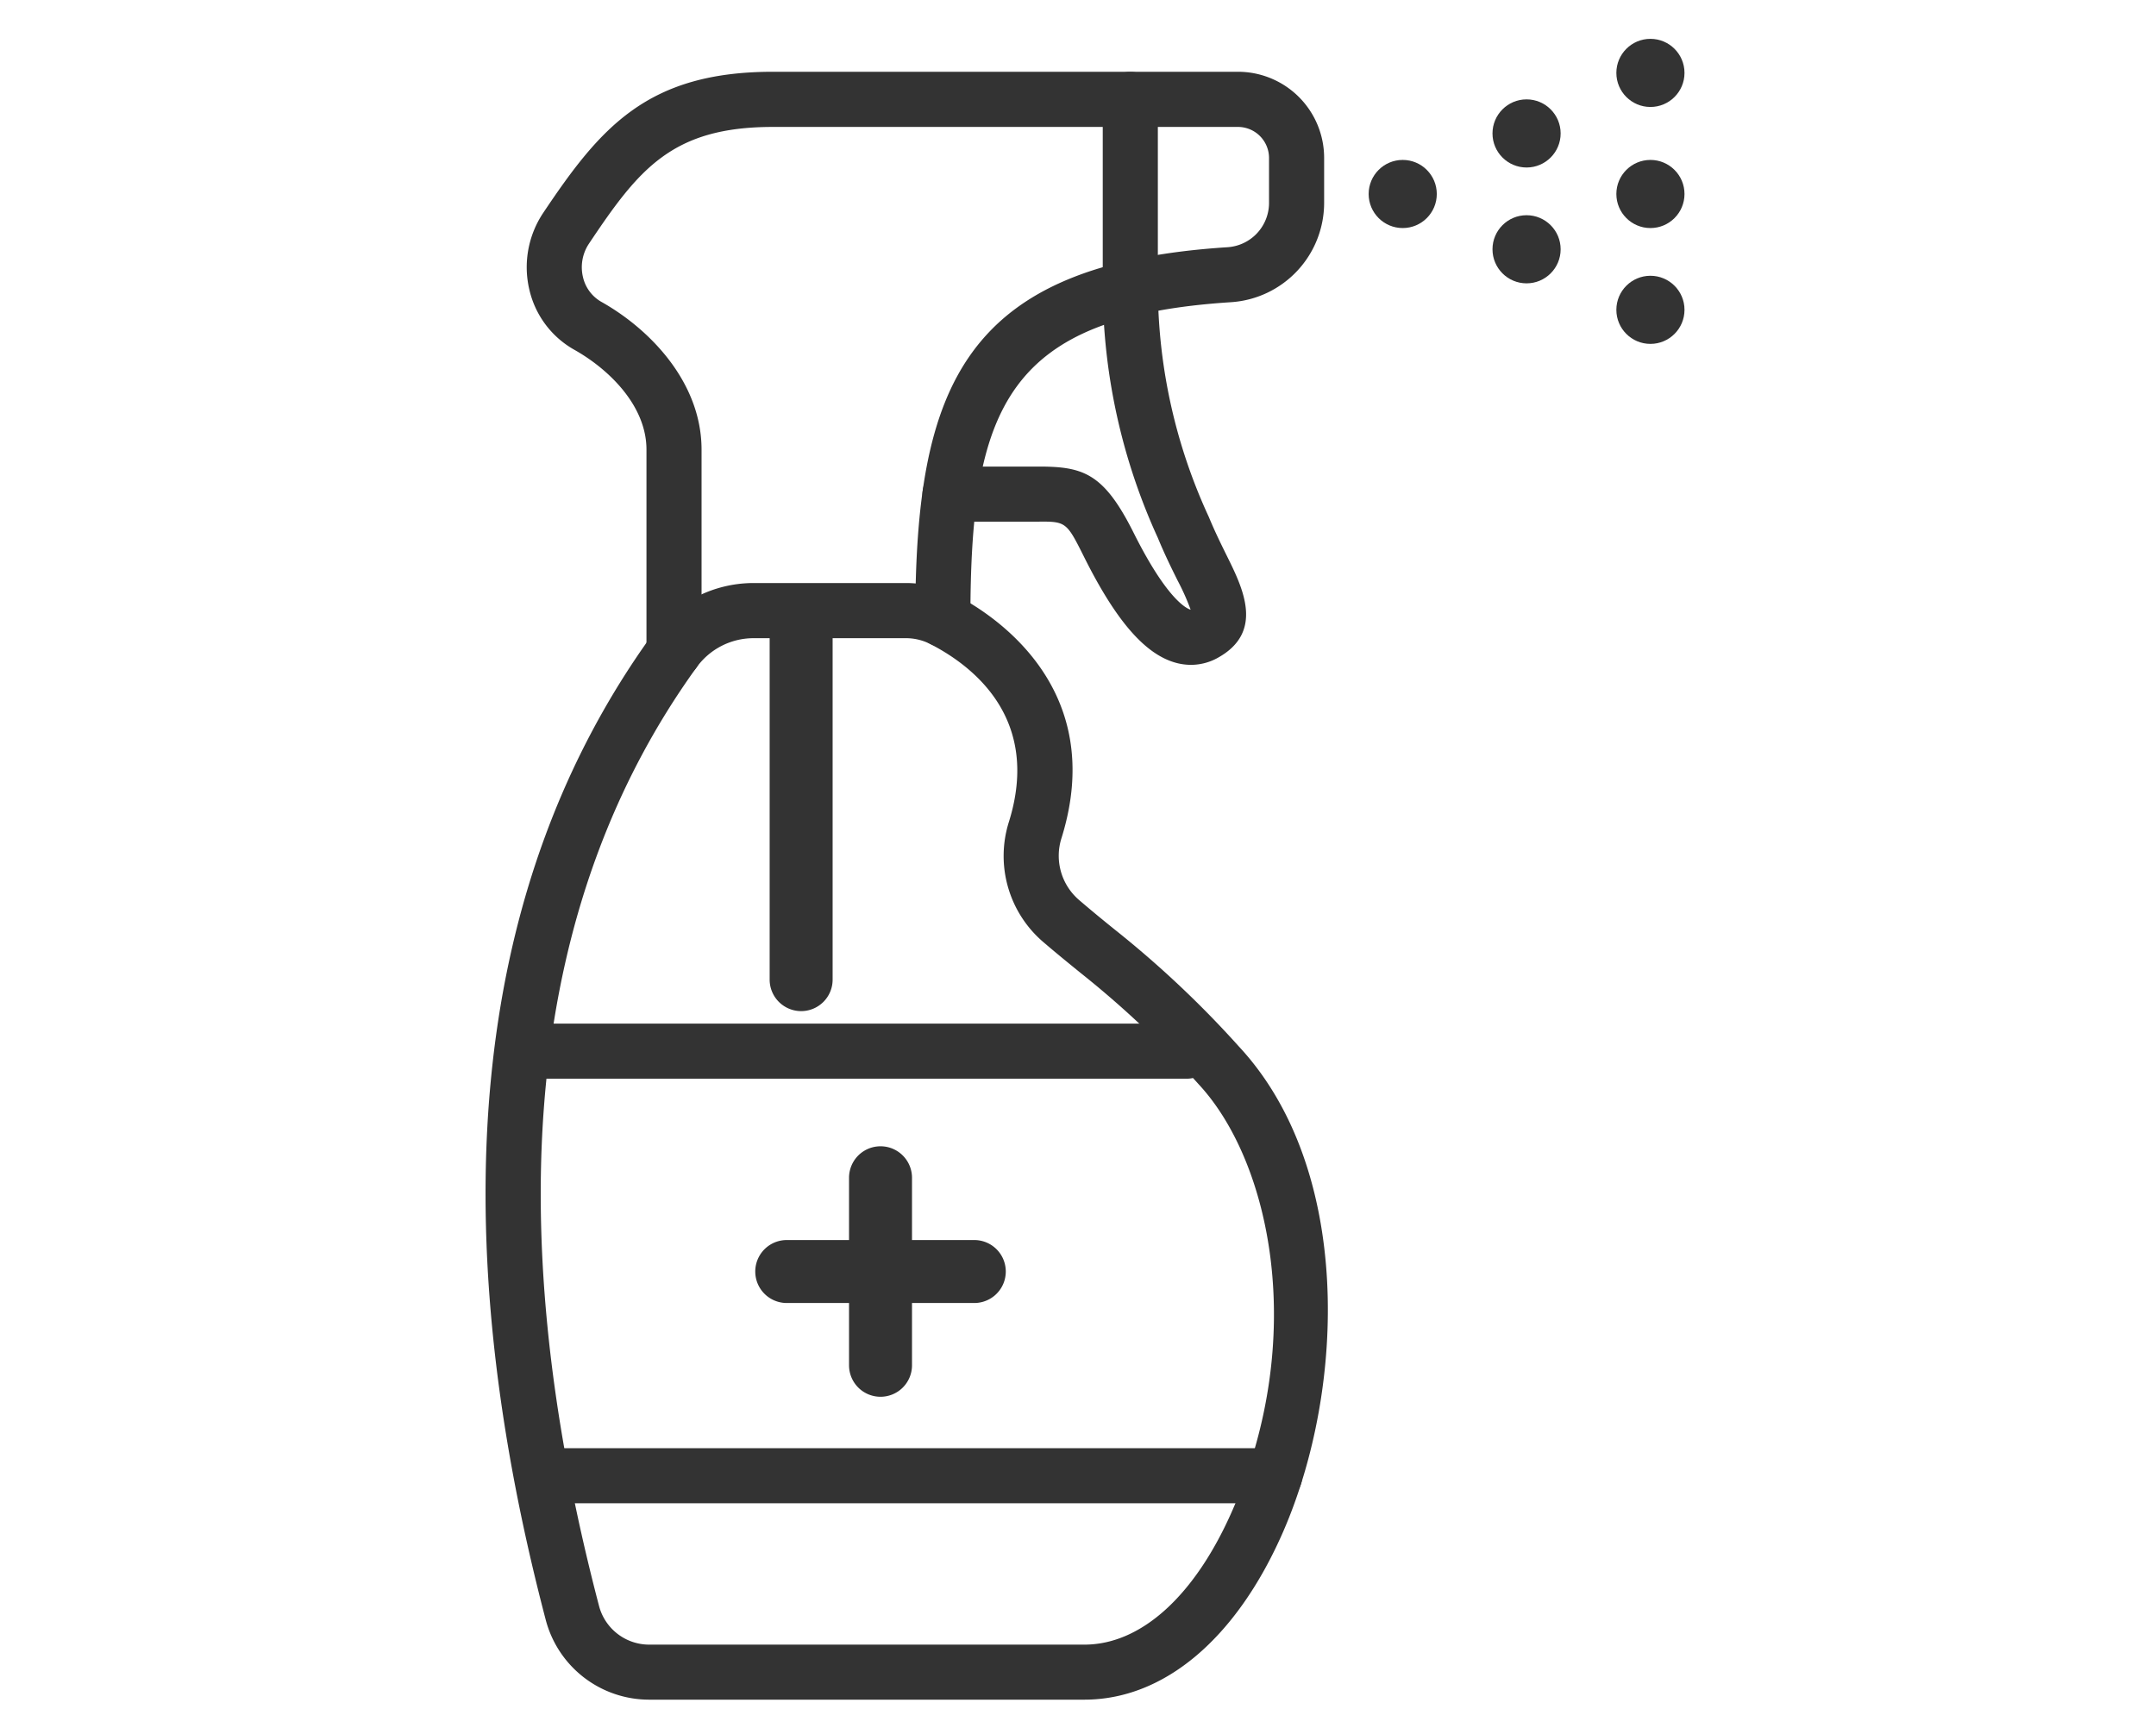
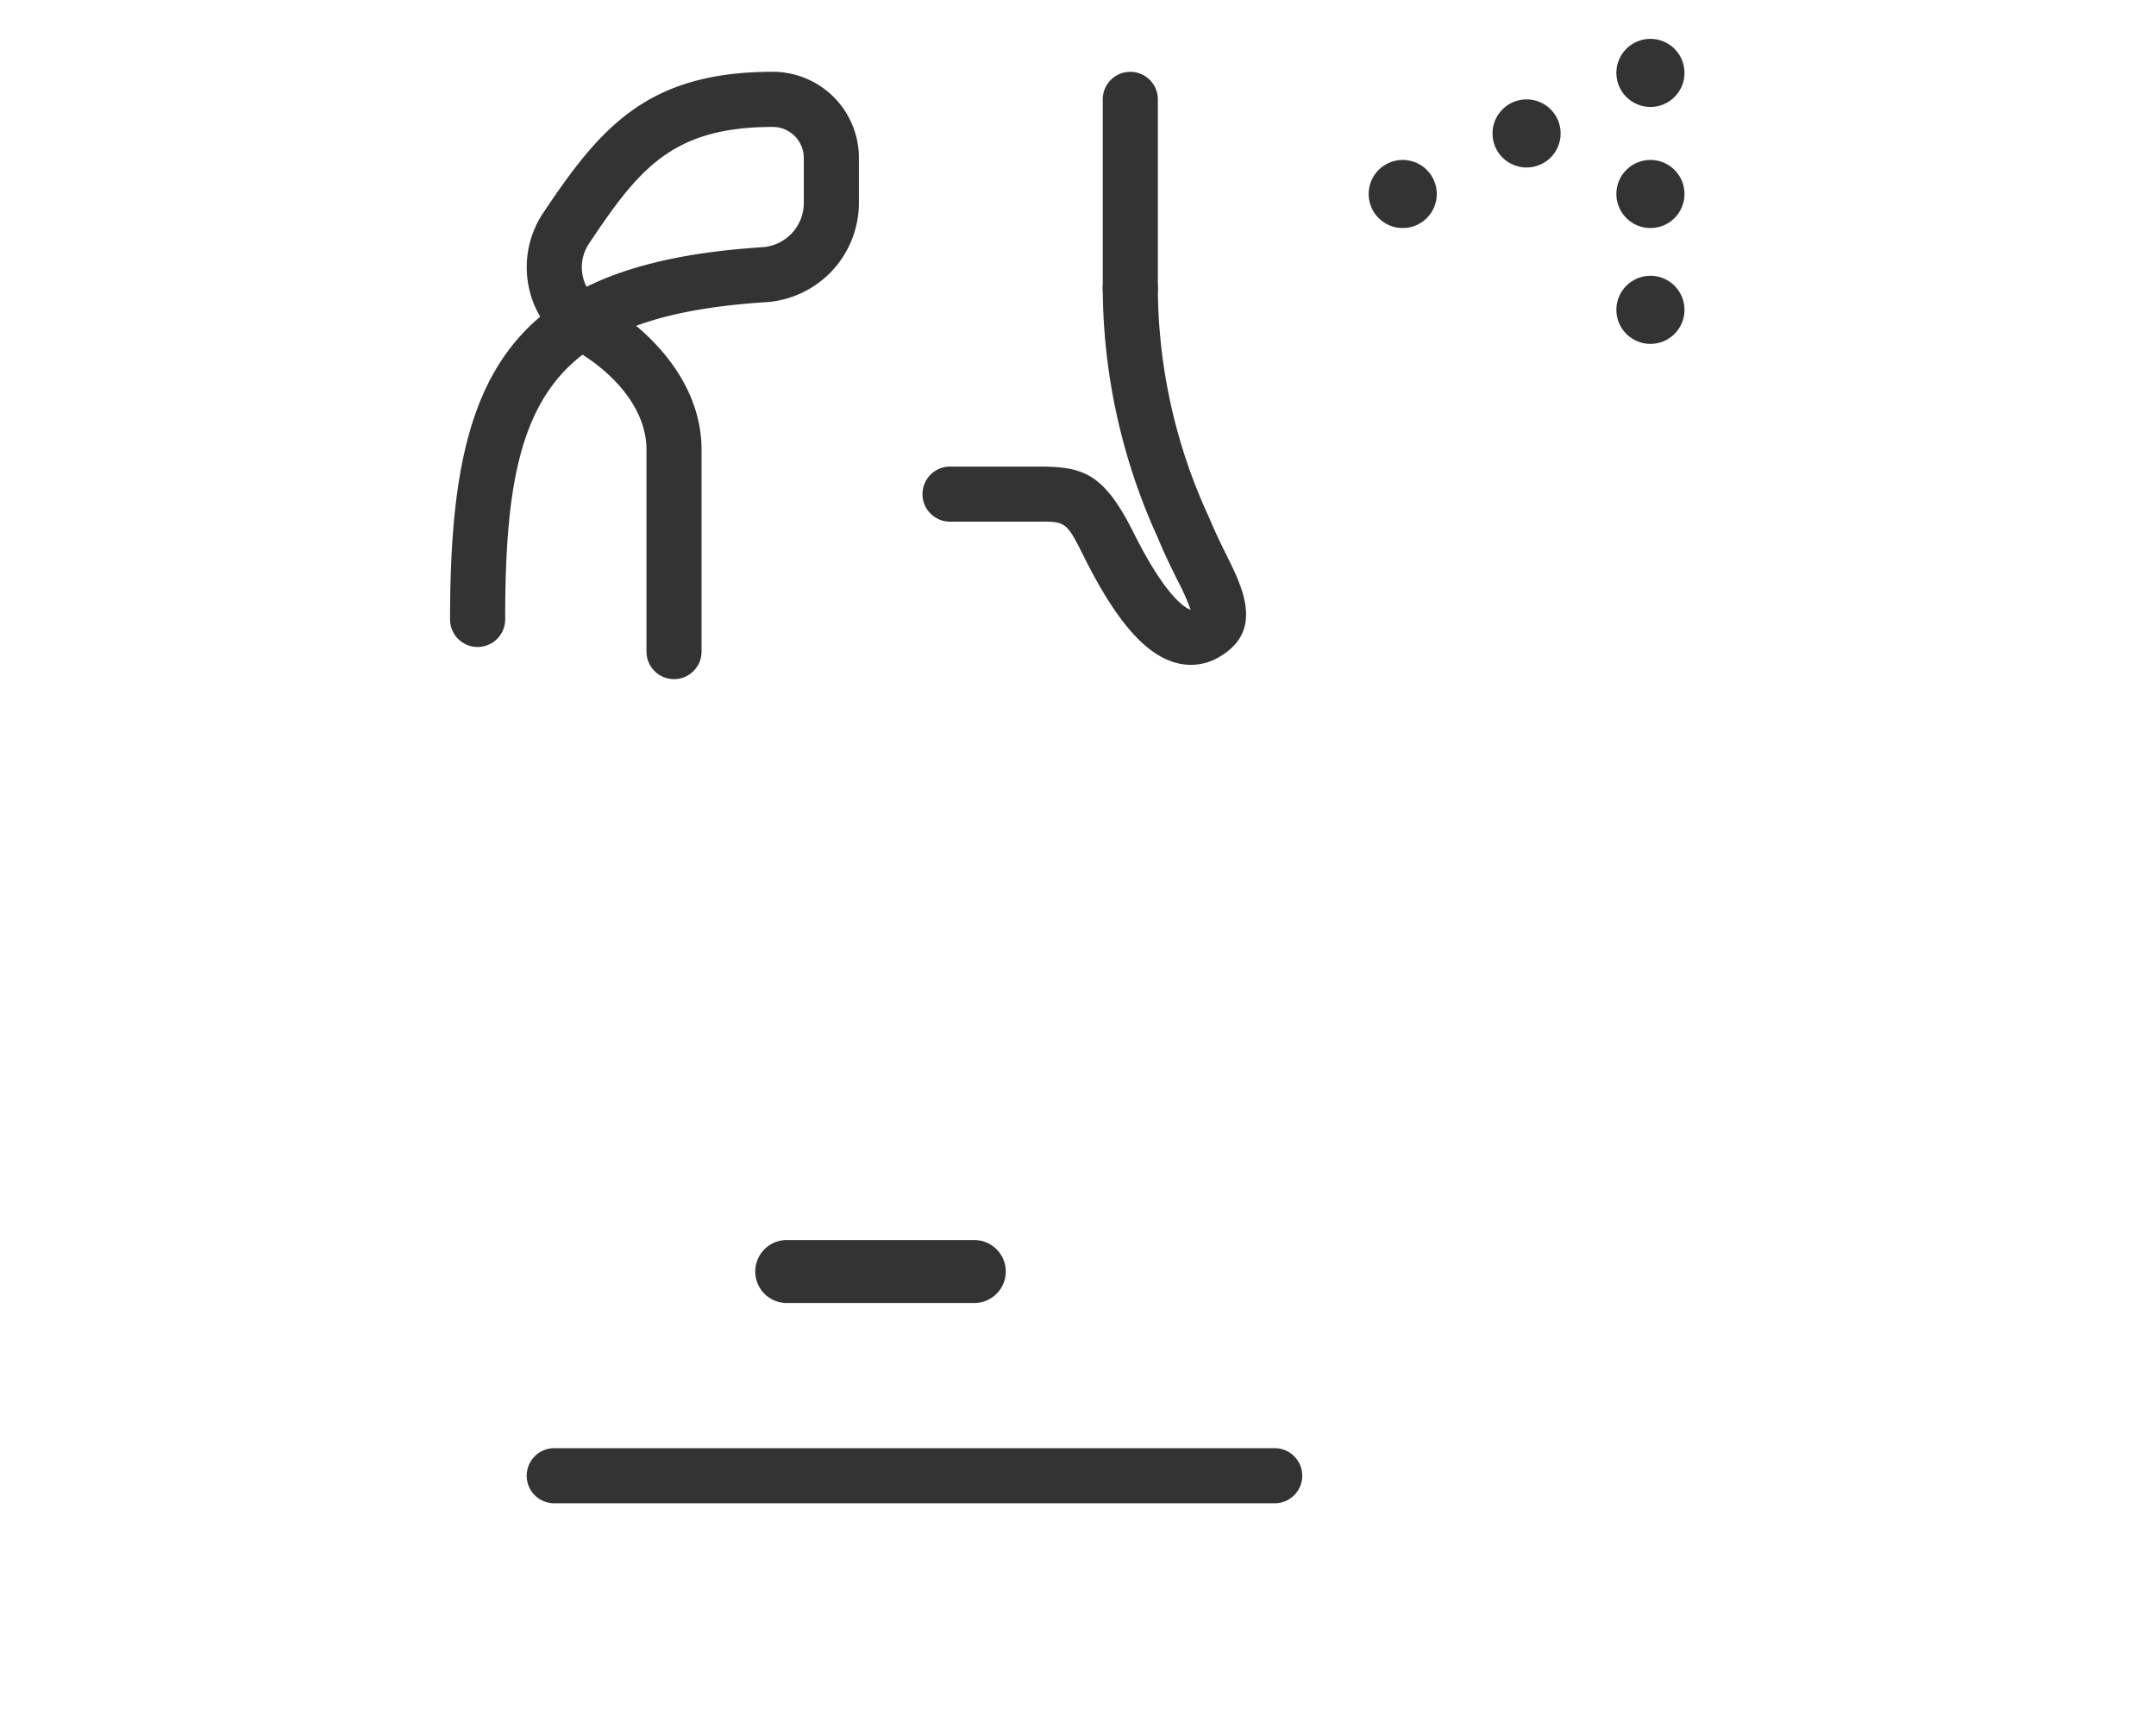
<svg xmlns="http://www.w3.org/2000/svg" width="111" height="88" viewBox="0 0 111 88">
  <g id="covid19_sanitary" transform="translate(-234 -1403)">
    <g id="covid19_sanitary-2" data-name="covid19_sanitary" transform="translate(-155.978 1319.596)">
-       <path id="パス_21" data-name="パス 21" d="M445.806,177.478H423.382a5.505,5.505,0,0,1-5.311-4.123c-5.5-20.974-3.66-38.024,5.457-50.675a6.462,6.462,0,0,1,5.218-2.7h7.849a5.636,5.636,0,0,1,2.575.611c1.892.974,7.881,4.756,5.459,12.521a3,3,0,0,0,.9,3.186c.7.6,1.3,1.09,1.87,1.549a52.663,52.663,0,0,1,6.365,6c5.821,6.259,5.518,17.54,2.279,24.976C453.645,174.325,449.915,177.478,445.806,177.478Zm-17.06-54.658a3.618,3.618,0,0,0-2.916,1.518c-8.6,11.932-10.286,28.181-5.015,48.3a2.669,2.669,0,0,0,2.568,2.006h22.424c2.929,0,5.711-2.532,7.635-6.947,3.857-8.856,1.974-17.9-1.755-21.911a49.754,49.754,0,0,0-6.079-5.732c-.58-.472-1.2-.973-1.922-1.592a5.832,5.832,0,0,1-1.764-6.189c1.653-5.3-1.828-8.011-4.05-9.153a2.757,2.757,0,0,0-1.276-.3Z" transform="translate(0 -6.554)" fill="#333" />
-       <path id="パス_22" data-name="パス 22" d="M425.174,118.771a1.418,1.418,0,0,1-1.418-1.418v-10.4c0-2.25-1.916-4.129-3.71-5.139a4.777,4.777,0,0,1-2.319-3.094,5.033,5.033,0,0,1,.712-3.956c2.938-4.389,5.348-7.267,11.823-7.267h23.952a4.435,4.435,0,0,1,4.431,4.431v2.308a5.131,5.131,0,0,1-4.779,5.125c-11.566.738-13.433,5.42-13.433,16.336a1.418,1.418,0,1,1-2.837,0c0-12.031,2.489-18.3,16.089-19.167a2.288,2.288,0,0,0,2.123-2.294V91.931a1.6,1.6,0,0,0-1.594-1.594H430.262c-5.192,0-6.9,2.171-9.466,6.009a2.189,2.189,0,0,0-.31,1.72,1.97,1.97,0,0,0,.951,1.28c2.492,1.4,5.155,4.138,5.155,7.611v10.4A1.418,1.418,0,0,1,425.174,118.771Z" transform="translate(-0.495 -0.397)" fill="#333" />
+       <path id="パス_22" data-name="パス 22" d="M425.174,118.771a1.418,1.418,0,0,1-1.418-1.418v-10.4c0-2.25-1.916-4.129-3.71-5.139a4.777,4.777,0,0,1-2.319-3.094,5.033,5.033,0,0,1,.712-3.956c2.938-4.389,5.348-7.267,11.823-7.267a4.435,4.435,0,0,1,4.431,4.431v2.308a5.131,5.131,0,0,1-4.779,5.125c-11.566.738-13.433,5.42-13.433,16.336a1.418,1.418,0,1,1-2.837,0c0-12.031,2.489-18.3,16.089-19.167a2.288,2.288,0,0,0,2.123-2.294V91.931a1.6,1.6,0,0,0-1.594-1.594H430.262c-5.192,0-6.9,2.171-9.466,6.009a2.189,2.189,0,0,0-.31,1.72,1.97,1.97,0,0,0,.951,1.28c2.492,1.4,5.155,4.138,5.155,7.611v10.4A1.418,1.418,0,0,1,425.174,118.771Z" transform="translate(-0.495 -0.397)" fill="#333" />
      <path id="パス_23" data-name="パス 23" d="M455.6,100.081a1.418,1.418,0,0,1-1.418-1.418V88.918a1.418,1.418,0,1,1,2.837,0v9.744A1.419,1.419,0,0,1,455.6,100.081Z" transform="translate(-7.43 -0.397)" fill="#333" />
      <path id="パス_24" data-name="パス 24" d="M456.555,120.315a2.98,2.98,0,0,1-.88-.136c-1.544-.478-3.009-2.191-4.609-5.39-.932-1.864-.931-1.866-2.5-1.846l-4.416,0a1.418,1.418,0,0,1,0-2.837l4.383,0c2.425-.017,3.495.259,5.072,3.414,1.767,3.532,2.781,3.916,2.932,3.954a12.093,12.093,0,0,0-.67-1.5c-.312-.628-.665-1.341-1.016-2.193a31.182,31.182,0,0,1-2.839-12.841,1.418,1.418,0,1,1,2.837,0,28.334,28.334,0,0,0,2.625,11.761c.314.76.644,1.426.934,2.014.815,1.646,1.932,3.9-.463,5.232A2.846,2.846,0,0,1,456.555,120.315Z" transform="translate(-5.26 -2.676)" fill="#333" />
-       <path id="パス_25" data-name="パス 25" d="M434.644,142.137a1.622,1.622,0,0,1-1.621-1.621V122.2a1.621,1.621,0,1,1,3.242,0v18.311A1.621,1.621,0,0,1,434.644,142.137Z" transform="translate(-3.42 -6.668)" fill="#333" />
-       <path id="パス_26" data-name="パス 26" d="M451.252,150.808H417.291a1.418,1.418,0,0,1,0-2.837h33.961a1.418,1.418,0,0,1,0,2.837Z" transform="translate(-0.17 -11.859)" fill="#333" />
      <path id="パス_27" data-name="パス 27" d="M456.1,177.784H419.008a1.418,1.418,0,0,1,0-2.837H456.1a1.418,1.418,0,0,1,0,2.837Z" transform="translate(-0.495 -16.972)" fill="#333" />
-       <path id="パス_28" data-name="パス 28" d="M439.687,168.663a1.621,1.621,0,0,1-1.621-1.621v-9.656a1.621,1.621,0,1,1,3.242,0v9.656A1.621,1.621,0,0,1,439.687,168.663Z" transform="translate(-4.376 -13.336)" fill="#333" />
      <path id="パス_29" data-name="パス 29" d="M443.386,164.964H433.73a1.621,1.621,0,0,1,0-3.242h9.656a1.621,1.621,0,0,1,0,3.242Z" transform="translate(-3.247 -14.465)" fill="#333" />
      <circle id="楕円形_7" data-name="楕円形 7" cx="1.754" cy="1.754" r="1.754" transform="translate(460.442 91.639)" fill="#333" />
      <circle id="楕円形_8" data-name="楕円形 8" cx="1.754" cy="1.754" r="1.754" transform="translate(473.195 91.639)" fill="#333" />
      <circle id="楕円形_9" data-name="楕円形 9" cx="1.754" cy="1.754" r="1.754" transform="translate(466.818 88.521)" fill="#333" />
      <circle id="楕円形_10" data-name="楕円形 10" cx="1.754" cy="1.754" r="1.754" transform="translate(473.195 85.404)" fill="#333" />
-       <circle id="楕円形_11" data-name="楕円形 11" cx="1.754" cy="1.754" r="1.754" transform="translate(466.818 94.486)" fill="#333" />
      <circle id="楕円形_12" data-name="楕円形 12" cx="1.754" cy="1.754" r="1.754" transform="translate(473.195 97.604)" fill="#333" />
    </g>
    <rect id="長方形_509" data-name="長方形 509" width="111" height="88" transform="translate(234 1403)" fill="none" />
  </g>
</svg>